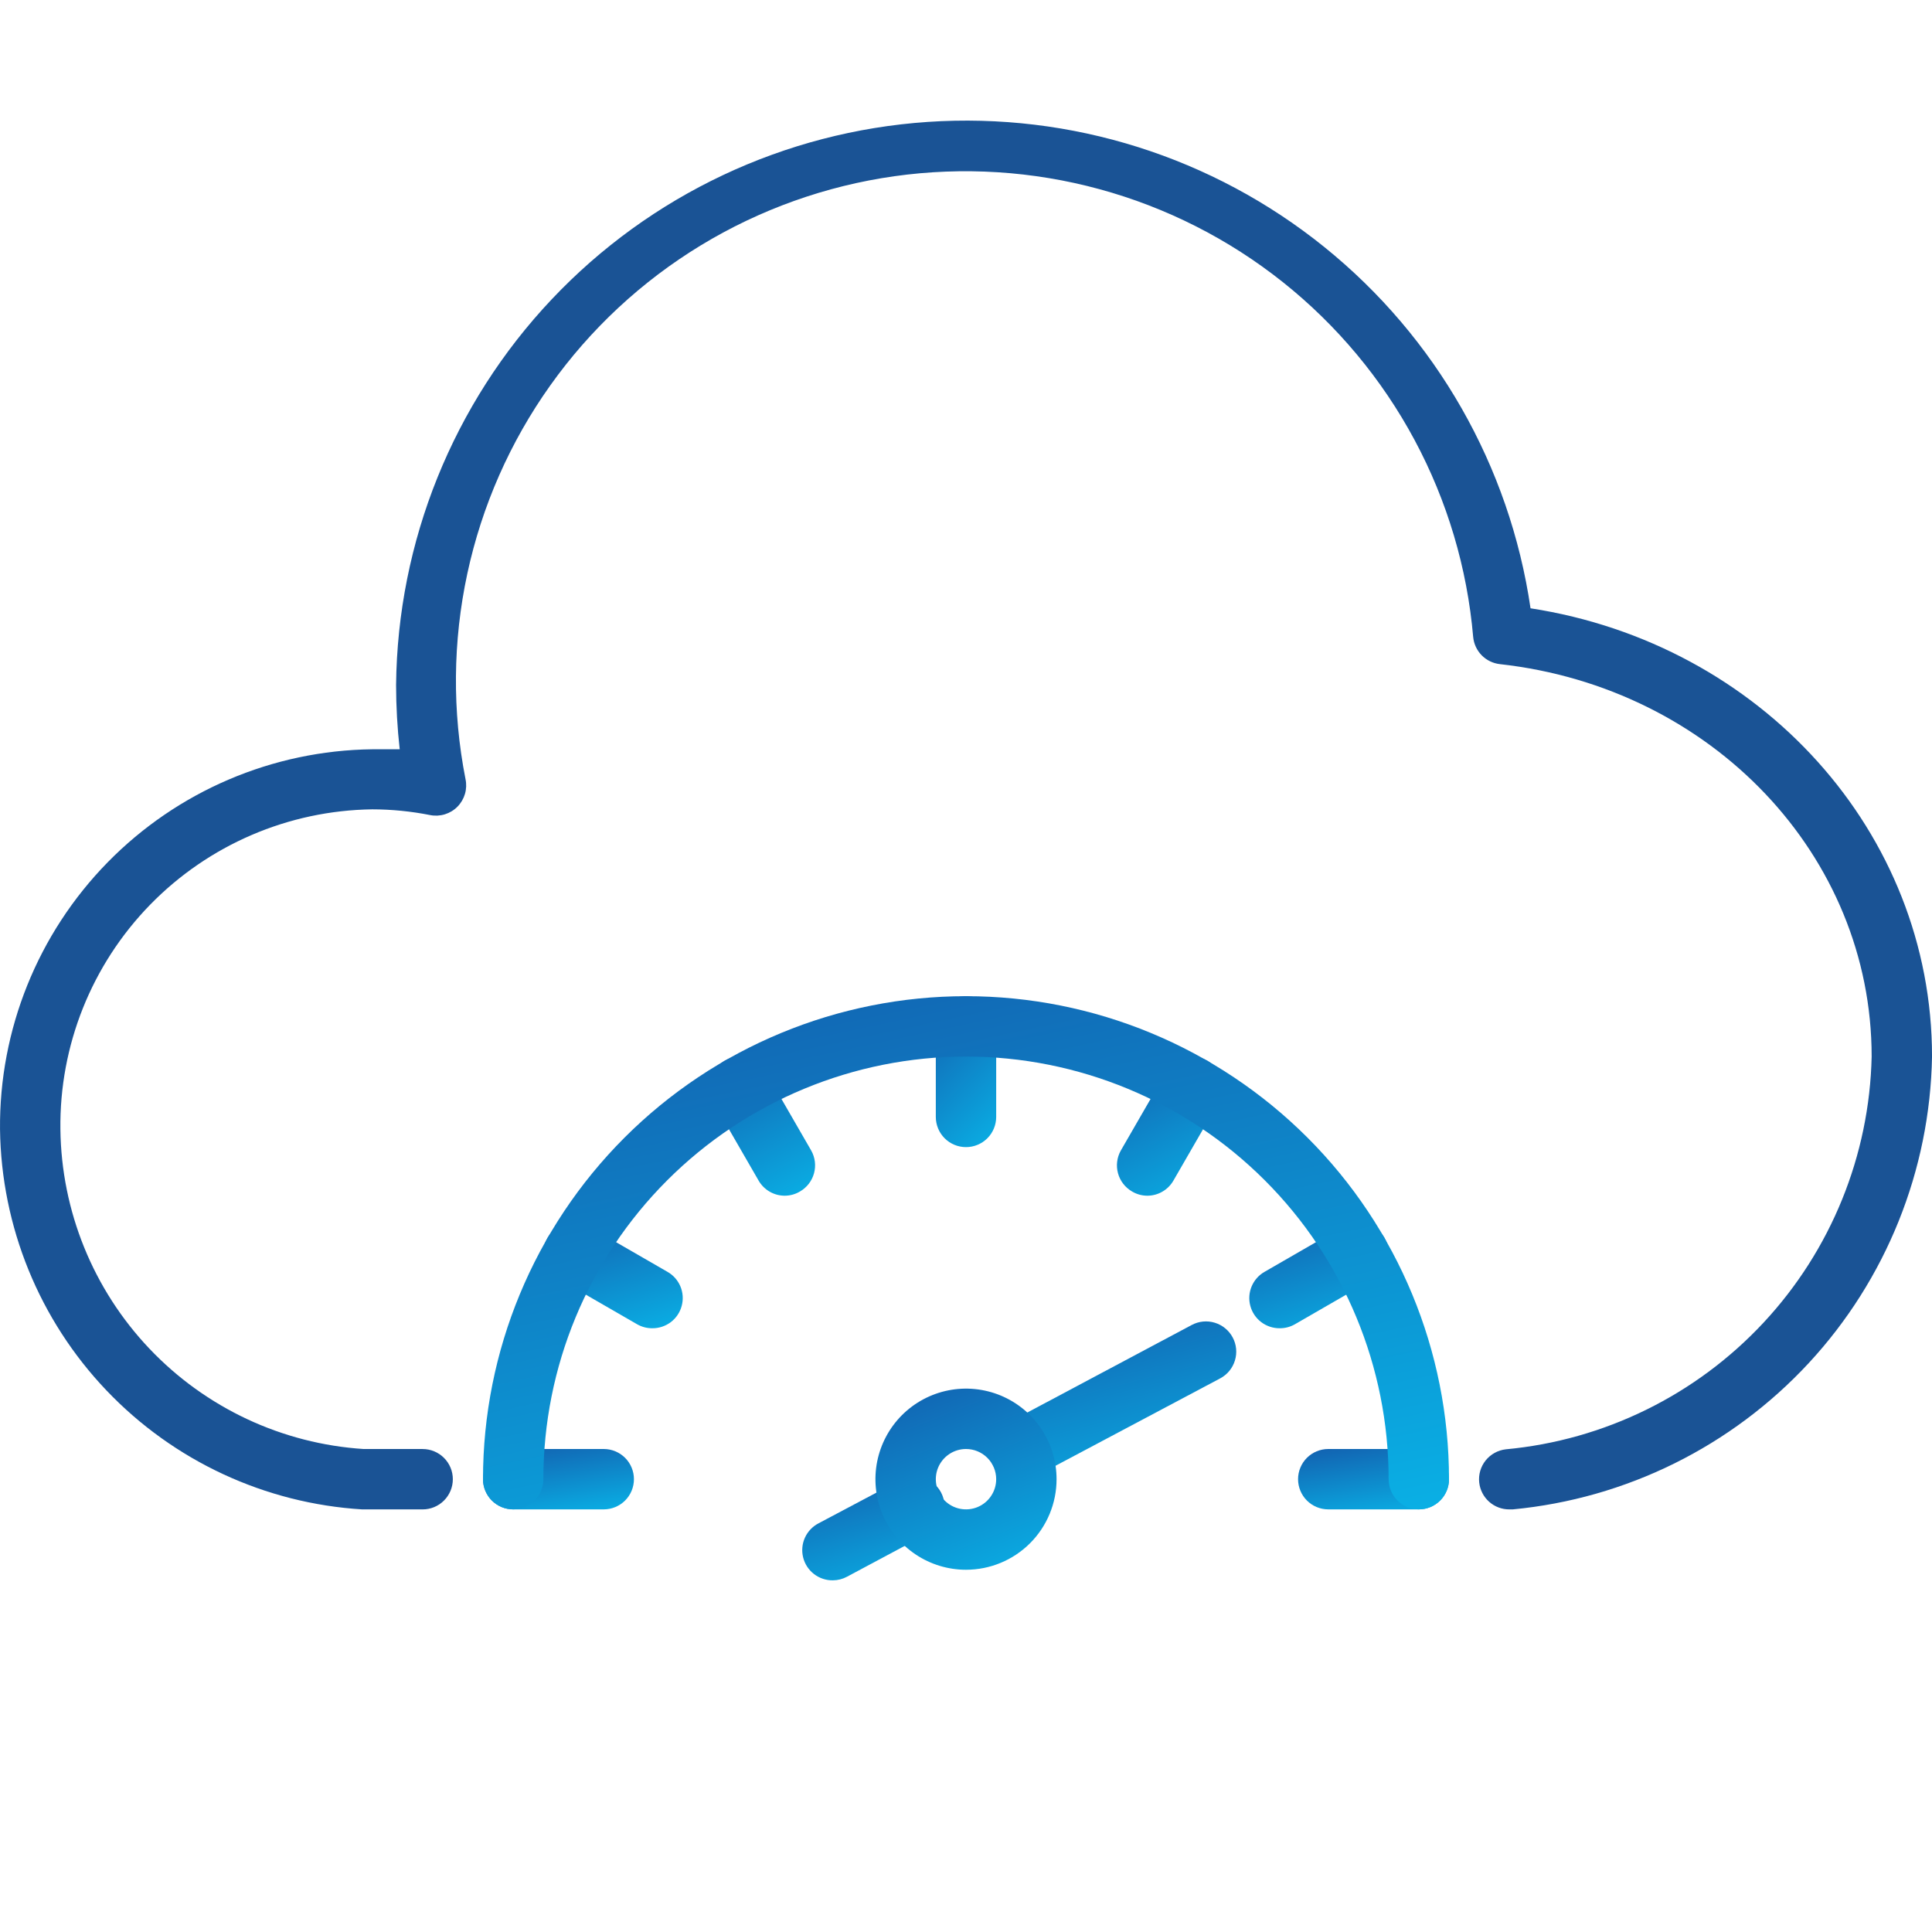
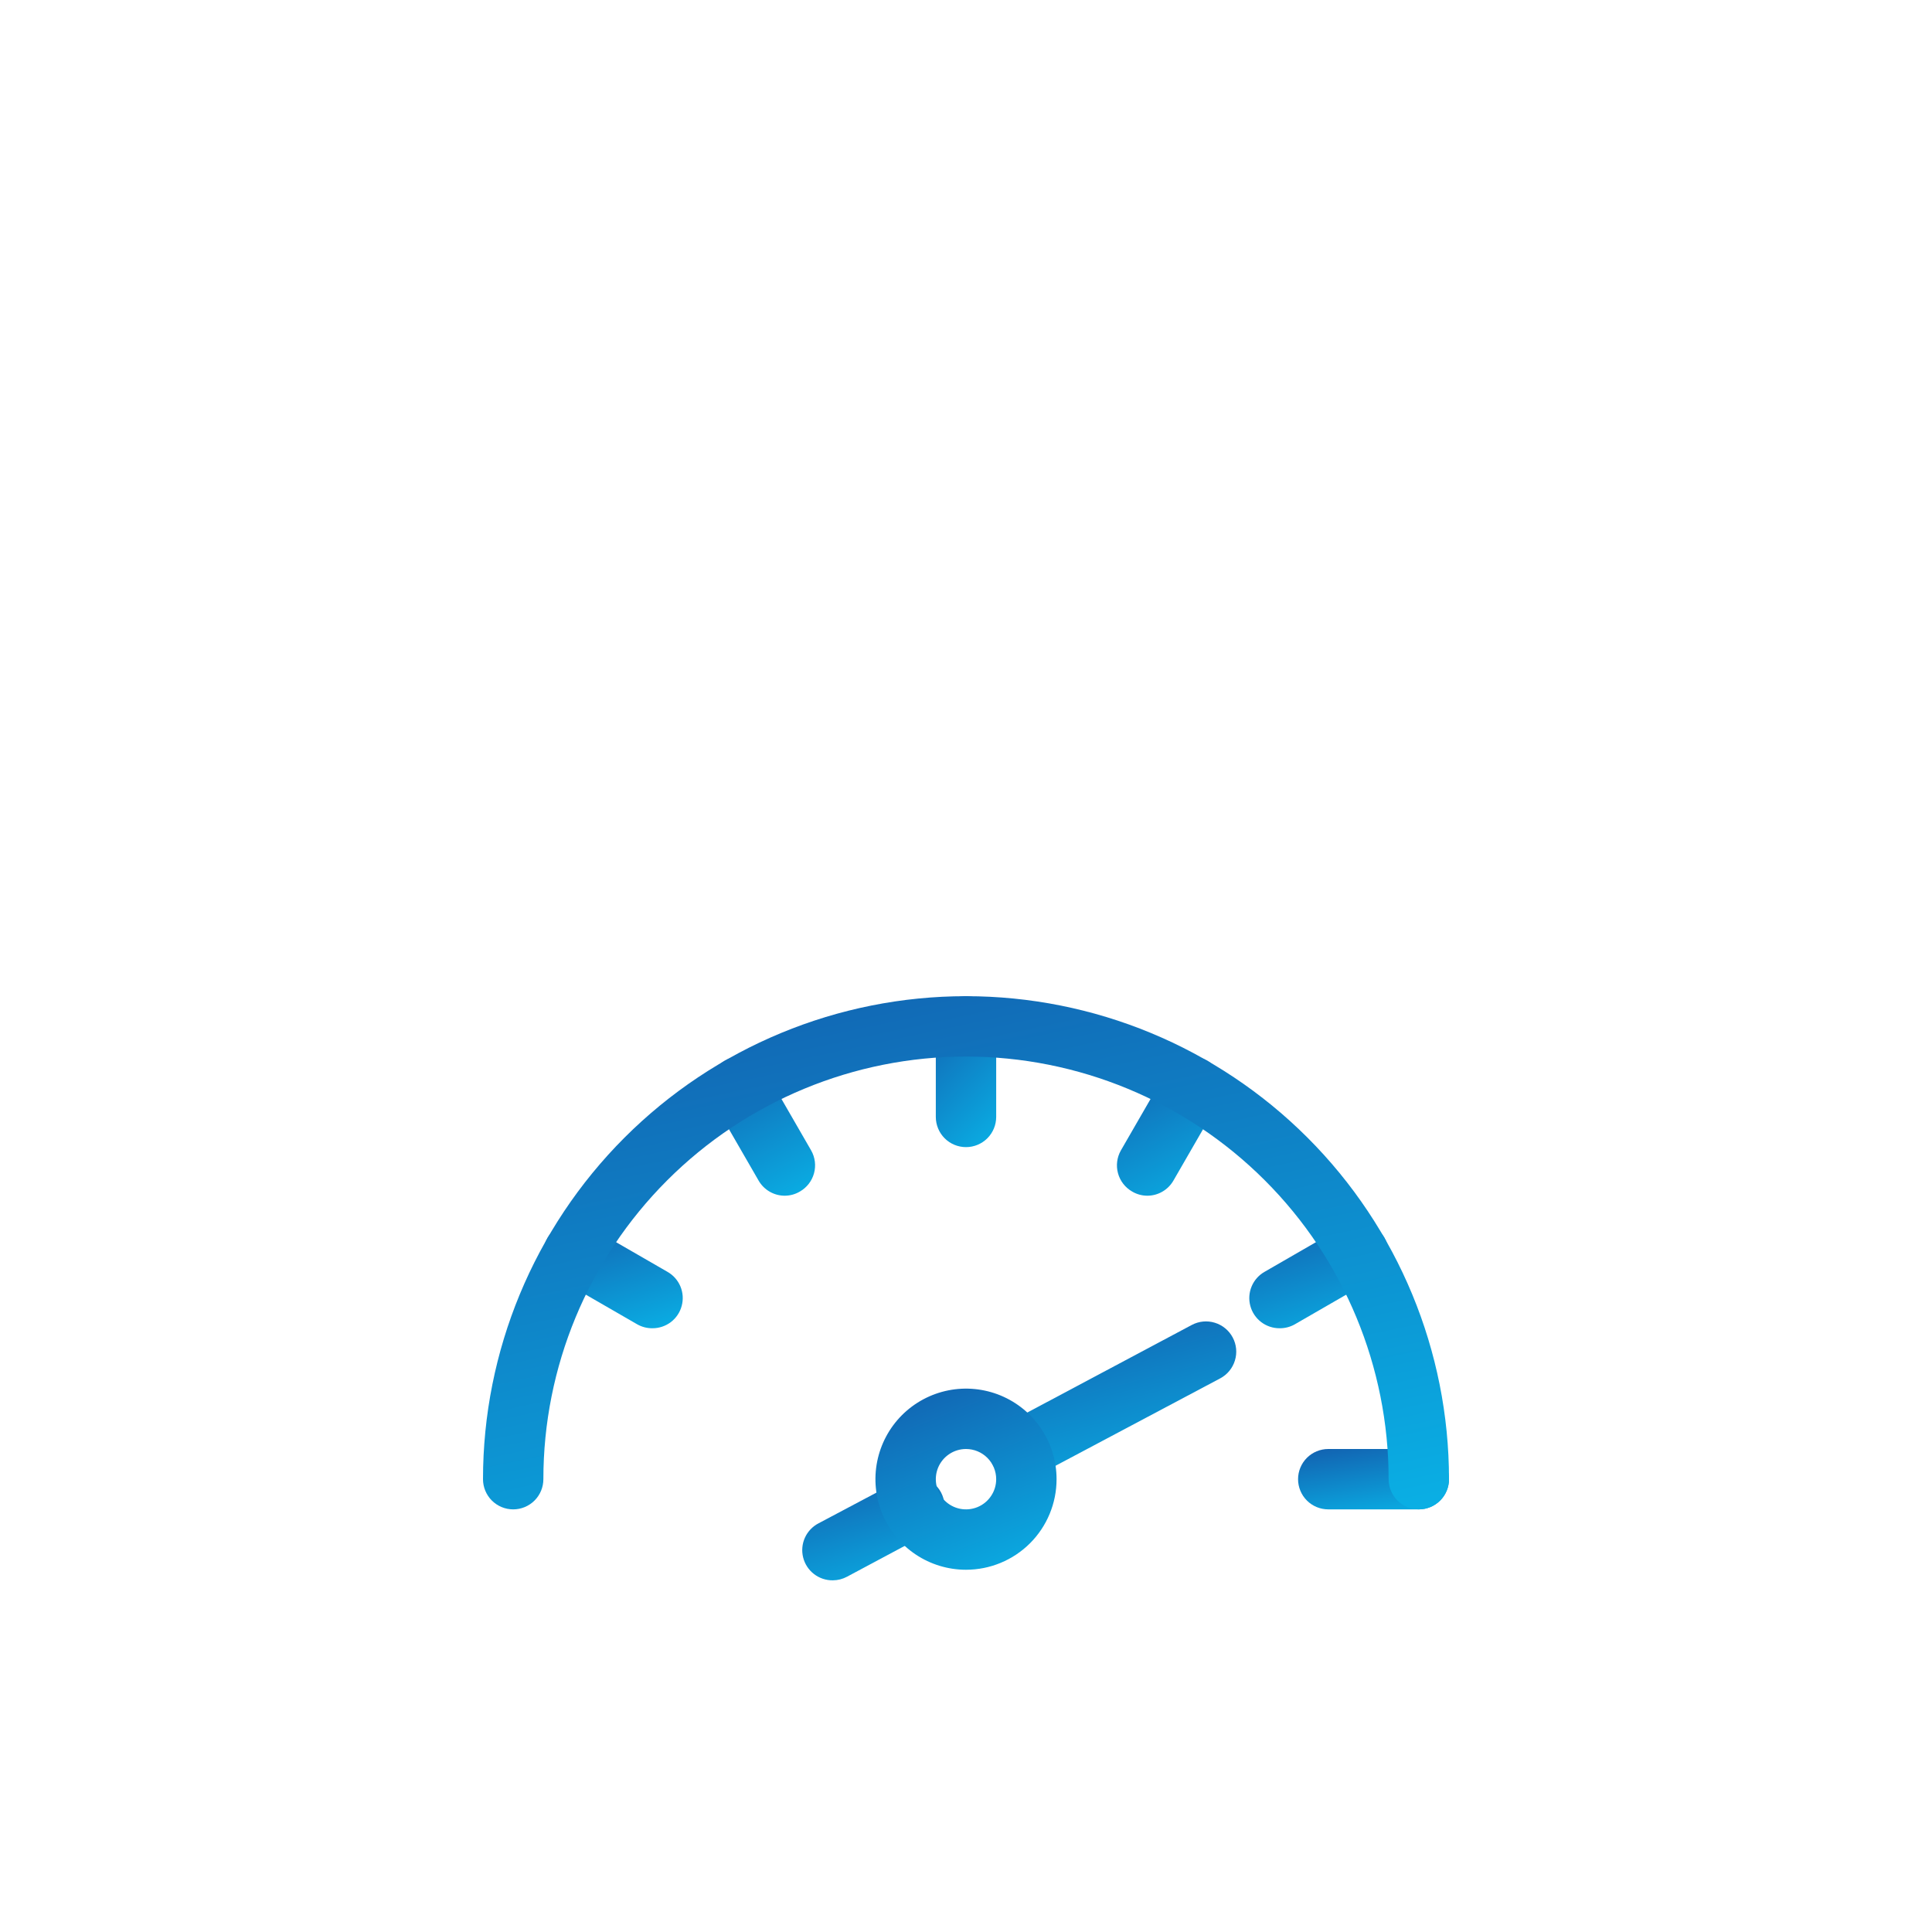
<svg xmlns="http://www.w3.org/2000/svg" width="80" height="80" viewBox="0 0 80 80" fill="none">
  <g clip-path="url(#clip0_4208_2105)">
    <g clip-path="url(#clip1_4208_2105)">
-       <path d="M62.501 62.501C62.192 62.503 61.893 62.39 61.662 62.185C61.431 61.979 61.285 61.696 61.251 61.388C61.215 61.06 61.311 60.732 61.517 60.474C61.724 60.217 62.023 60.051 62.351 60.013C66.431 59.634 70.23 57.767 73.024 54.768C75.817 51.77 77.411 47.848 77.501 43.751C77.501 35.426 70.888 28.476 62.113 27.501C61.826 27.47 61.559 27.342 61.356 27.137C61.154 26.932 61.028 26.663 61.001 26.376C60.754 23.52 59.928 20.743 58.573 18.217C57.218 15.691 55.362 13.467 53.119 11.681C50.876 9.896 48.292 8.586 45.526 7.833C42.76 7.079 39.87 6.897 37.031 7.297C34.192 7.698 31.465 8.673 29.015 10.162C26.566 11.652 24.445 13.625 22.784 15.962C21.122 18.298 19.954 20.948 19.351 23.751C18.748 26.554 18.722 29.45 19.276 32.263C19.319 32.465 19.311 32.675 19.253 32.874C19.195 33.072 19.089 33.253 18.945 33.4C18.8 33.548 18.62 33.657 18.423 33.718C18.226 33.779 18.016 33.791 17.813 33.751C17.023 33.594 16.219 33.514 15.413 33.513C11.944 33.559 8.636 34.981 6.214 37.465C3.793 39.95 2.457 43.294 2.501 46.763C2.541 50.147 3.857 53.39 6.187 55.845C8.516 58.299 11.686 59.784 15.063 60.001H17.501C17.832 60.001 18.15 60.133 18.384 60.367C18.619 60.601 18.751 60.919 18.751 61.251C18.751 61.582 18.619 61.9 18.384 62.135C18.15 62.369 17.832 62.501 17.501 62.501H15.001C10.976 62.255 7.193 60.496 4.411 57.577C1.628 54.658 0.053 50.795 0.001 46.763C-0.036 42.635 1.566 38.66 4.455 35.709C7.344 32.76 11.284 31.075 15.413 31.026H16.551C16.452 30.142 16.402 29.253 16.401 28.363C16.462 22.419 18.763 16.716 22.845 12.394C26.927 8.072 32.488 5.449 38.419 5.048C44.351 4.647 50.215 6.498 54.841 10.232C59.467 13.965 62.515 19.306 63.376 25.188C72.926 26.663 80.001 34.476 80.001 43.751C79.917 48.464 78.101 52.981 74.898 56.44C71.695 59.898 67.331 62.056 62.638 62.501H62.501Z" fill="#1A5395" />
      <path d="M40 47.5C39.669 47.5 39.35 47.368 39.116 47.134C38.882 46.9 38.75 46.581 38.75 46.25V42.5C38.75 42.169 38.882 41.85 39.116 41.616C39.35 41.382 39.669 41.25 40 41.25C40.331 41.25 40.65 41.382 40.884 41.616C41.118 41.85 41.25 42.169 41.25 42.5V46.25C41.25 46.581 41.118 46.9 40.884 47.134C40.65 47.368 40.331 47.5 40 47.5Z" fill="url(#paint0_linear_4208_2105)" />
      <path d="M27.012 55C26.793 55.002 26.578 54.946 26.387 54.838L23.137 52.963C22.994 52.881 22.869 52.771 22.768 52.641C22.668 52.511 22.594 52.361 22.551 52.202C22.508 52.043 22.497 51.877 22.518 51.714C22.539 51.551 22.593 51.393 22.675 51.25C22.757 51.108 22.866 50.982 22.997 50.882C23.127 50.781 23.276 50.707 23.435 50.664C23.594 50.621 23.76 50.61 23.923 50.632C24.087 50.653 24.244 50.706 24.387 50.788L27.637 52.663C27.878 52.799 28.067 53.012 28.174 53.267C28.281 53.522 28.3 53.806 28.228 54.073C28.157 54.341 27.999 54.577 27.779 54.745C27.558 54.912 27.289 55.002 27.012 55Z" fill="url(#paint1_linear_4208_2105)" />
-       <path d="M32.5 49.512C32.28 49.513 32.064 49.456 31.873 49.346C31.682 49.236 31.523 49.078 31.413 48.887L29.538 45.637C29.456 45.494 29.403 45.337 29.381 45.173C29.36 45.01 29.372 44.844 29.415 44.685C29.457 44.526 29.531 44.377 29.632 44.247C29.732 44.116 29.858 44.007 30 43.925C30.143 43.843 30.301 43.789 30.464 43.768C30.628 43.747 30.793 43.758 30.952 43.801C31.111 43.844 31.261 43.918 31.391 44.019C31.521 44.119 31.631 44.244 31.713 44.387L33.588 47.637C33.751 47.924 33.794 48.264 33.707 48.582C33.62 48.901 33.411 49.172 33.125 49.337C32.936 49.45 32.721 49.51 32.5 49.512Z" fill="url(#paint2_linear_4208_2105)" />
-       <path d="M25 62.5H21.25C20.919 62.5 20.601 62.368 20.366 62.134C20.132 61.9 20 61.581 20 61.25C20 60.919 20.132 60.6 20.366 60.366C20.601 60.132 20.919 60 21.25 60H25C25.331 60 25.649 60.132 25.884 60.366C26.118 60.6 26.25 60.919 26.25 61.25C26.25 61.581 26.118 61.9 25.884 62.134C25.649 62.368 25.331 62.5 25 62.5Z" fill="url(#paint3_linear_4208_2105)" />
+       <path d="M32.5 49.512C32.28 49.513 32.064 49.456 31.873 49.346C31.682 49.236 31.523 49.078 31.413 48.887L29.538 45.637C29.456 45.494 29.403 45.337 29.381 45.173C29.36 45.01 29.372 44.844 29.415 44.685C29.457 44.526 29.531 44.377 29.632 44.247C29.732 44.116 29.858 44.007 30 43.925C30.143 43.843 30.301 43.789 30.464 43.768C30.628 43.747 30.793 43.758 30.952 43.801C31.521 44.119 31.631 44.244 31.713 44.387L33.588 47.637C33.751 47.924 33.794 48.264 33.707 48.582C33.62 48.901 33.411 49.172 33.125 49.337C32.936 49.45 32.721 49.51 32.5 49.512Z" fill="url(#paint2_linear_4208_2105)" />
      <path d="M52.989 55C52.712 55.002 52.443 54.912 52.223 54.745C52.003 54.577 51.844 54.341 51.773 54.073C51.701 53.806 51.721 53.522 51.828 53.267C51.935 53.012 52.123 52.799 52.364 52.663L55.614 50.788C55.757 50.706 55.915 50.653 56.078 50.632C56.241 50.61 56.407 50.621 56.566 50.664C56.725 50.707 56.874 50.781 57.005 50.882C57.135 50.982 57.245 51.108 57.327 51.25C57.409 51.393 57.462 51.551 57.483 51.714C57.504 51.877 57.493 52.043 57.45 52.202C57.407 52.361 57.333 52.511 57.233 52.641C57.132 52.771 57.007 52.881 56.864 52.963L53.614 54.838C53.424 54.946 53.208 55.002 52.989 55Z" fill="url(#paint4_linear_4208_2105)" />
      <path d="M47.501 49.512C47.28 49.51 47.065 49.45 46.876 49.337C46.59 49.172 46.38 48.901 46.294 48.583C46.207 48.264 46.25 47.924 46.413 47.637L48.288 44.387C48.454 44.099 48.727 43.888 49.048 43.801C49.37 43.715 49.712 43.759 50.001 43.925C50.289 44.09 50.5 44.364 50.586 44.685C50.673 45.006 50.629 45.349 50.463 45.637L48.588 48.887C48.478 49.078 48.319 49.236 48.128 49.346C47.937 49.456 47.721 49.513 47.501 49.512Z" fill="url(#paint5_linear_4208_2105)" />
      <path d="M58.75 62.5H55C54.669 62.5 54.35 62.368 54.116 62.134C53.882 61.9 53.75 61.581 53.75 61.25C53.75 60.919 53.882 60.6 54.116 60.366C54.35 60.132 54.669 60 55 60H58.75C59.081 60 59.4 60.132 59.634 60.366C59.868 60.6 60 60.919 60 61.25C60 61.581 59.868 61.9 59.634 62.134C59.4 62.368 59.081 62.5 58.75 62.5Z" fill="url(#paint6_linear_4208_2105)" />
      <path d="M42.213 61.326C41.935 61.324 41.666 61.23 41.447 61.059C41.229 60.888 41.073 60.648 41.006 60.379C40.939 60.109 40.963 59.825 41.075 59.571C41.187 59.317 41.381 59.108 41.625 58.976L49.35 54.863C49.644 54.707 49.987 54.674 50.304 54.772C50.622 54.869 50.888 55.089 51.044 55.382C51.2 55.675 51.233 56.019 51.135 56.336C51.038 56.654 50.819 56.92 50.525 57.076L42.8 61.176C42.62 61.273 42.418 61.325 42.213 61.326Z" fill="url(#paint7_linear_4208_2105)" />
      <path d="M34.486 65.438C34.205 65.442 33.929 65.35 33.706 65.178C33.482 65.006 33.324 64.763 33.256 64.489C33.188 64.216 33.214 63.927 33.331 63.67C33.448 63.413 33.648 63.204 33.899 63.075L37.199 61.325C37.344 61.234 37.507 61.174 37.676 61.149C37.846 61.123 38.019 61.133 38.184 61.177C38.35 61.221 38.505 61.299 38.639 61.405C38.773 61.512 38.884 61.645 38.965 61.796C39.045 61.947 39.094 62.113 39.108 62.284C39.122 62.455 39.1 62.627 39.045 62.789C38.99 62.951 38.901 63.1 38.786 63.227C38.671 63.353 38.53 63.455 38.374 63.525L35.074 65.288C34.894 65.385 34.692 65.437 34.486 65.438Z" fill="url(#paint8_linear_4208_2105)" />
      <path d="M40 65C39.258 65 38.533 64.78 37.917 64.368C37.3 63.956 36.819 63.37 36.535 62.685C36.252 62 36.177 61.246 36.322 60.518C36.467 59.791 36.824 59.123 37.348 58.598C37.873 58.074 38.541 57.717 39.268 57.572C39.996 57.427 40.75 57.502 41.435 57.785C42.12 58.069 42.706 58.55 43.118 59.167C43.53 59.783 43.75 60.508 43.75 61.25C43.75 62.245 43.355 63.198 42.652 63.902C41.948 64.605 40.995 65 40 65ZM40 60C39.753 60 39.511 60.073 39.306 60.211C39.1 60.348 38.94 60.543 38.845 60.772C38.751 61 38.726 61.251 38.774 61.494C38.822 61.736 38.941 61.959 39.116 62.134C39.291 62.309 39.514 62.428 39.756 62.476C39.999 62.524 40.25 62.499 40.478 62.405C40.707 62.31 40.902 62.15 41.039 61.944C41.177 61.739 41.25 61.497 41.25 61.25C41.25 60.919 41.118 60.6 40.884 60.366C40.65 60.132 40.331 60 40 60Z" fill="url(#paint9_linear_4208_2105)" />
      <path d="M58.75 62.5C58.419 62.5 58.1 62.368 57.866 62.134C57.632 61.9 57.5 61.581 57.5 61.25C57.5 56.609 55.656 52.157 52.374 48.876C49.093 45.594 44.641 43.75 40 43.75C35.359 43.75 30.907 45.594 27.626 48.876C24.344 52.157 22.5 56.609 22.5 61.25C22.5 61.581 22.368 61.9 22.134 62.134C21.899 62.368 21.581 62.5 21.25 62.5C20.919 62.5 20.601 62.368 20.366 62.134C20.132 61.9 20 61.581 20 61.25C20 55.946 22.107 50.859 25.858 47.108C29.609 43.357 34.696 41.25 40 41.25C45.304 41.25 50.391 43.357 54.142 47.108C57.893 50.859 60 55.946 60 61.25C60 61.581 59.868 61.9 59.634 62.134C59.4 62.368 59.081 62.5 58.75 62.5Z" fill="url(#paint10_linear_4208_2105)" />
    </g>
  </g>
  <defs>
    <linearGradient id="paint0_linear_4208_2105" x1="39.579" y1="39.876" x2="45.384" y2="45.701" gradientUnits="userSpaceOnUse">
      <stop stop-color="#135BAC" />
      <stop offset="1" stop-color="#07C5F3" />
    </linearGradient>
    <linearGradient id="paint1_linear_4208_2105" x1="24.419" y1="49.658" x2="26.677" y2="57.11" gradientUnits="userSpaceOnUse">
      <stop stop-color="#135BAC" />
      <stop offset="1" stop-color="#07C5F3" />
    </linearGradient>
    <linearGradient id="paint2_linear_4208_2105" x1="30.824" y1="42.493" x2="35.217" y2="50.881" gradientUnits="userSpaceOnUse">
      <stop stop-color="#135BAC" />
      <stop offset="1" stop-color="#07C5F3" />
    </linearGradient>
    <linearGradient id="paint3_linear_4208_2105" x1="22.073" y1="59.45" x2="22.795" y2="63.979" gradientUnits="userSpaceOnUse">
      <stop stop-color="#135BAC" />
      <stop offset="1" stop-color="#07C5F3" />
    </linearGradient>
    <linearGradient id="paint4_linear_4208_2105" x1="53.642" y1="49.658" x2="55.899" y2="57.11" gradientUnits="userSpaceOnUse">
      <stop stop-color="#135BAC" />
      <stop offset="1" stop-color="#07C5F3" />
    </linearGradient>
    <linearGradient id="paint5_linear_4208_2105" x1="47.703" y1="42.493" x2="52.096" y2="50.881" gradientUnits="userSpaceOnUse">
      <stop stop-color="#135BAC" />
      <stop offset="1" stop-color="#07C5F3" />
    </linearGradient>
    <linearGradient id="paint6_linear_4208_2105" x1="55.823" y1="59.45" x2="56.545" y2="63.979" gradientUnits="userSpaceOnUse">
      <stop stop-color="#135BAC" />
      <stop offset="1" stop-color="#07C5F3" />
    </linearGradient>
    <linearGradient id="paint7_linear_4208_2105" x1="44.359" y1="53.264" x2="47.326" y2="64.776" gradientUnits="userSpaceOnUse">
      <stop stop-color="#135BAC" />
      <stop offset="1" stop-color="#07C5F3" />
    </linearGradient>
    <linearGradient id="paint8_linear_4208_2105" x1="35.173" y1="60.189" x2="37.318" y2="67.558" gradientUnits="userSpaceOnUse">
      <stop stop-color="#135BAC" />
      <stop offset="1" stop-color="#07C5F3" />
    </linearGradient>
    <linearGradient id="paint9_linear_4208_2105" x1="38.737" y1="55.851" x2="43.53" y2="67.873" gradientUnits="userSpaceOnUse">
      <stop stop-color="#135BAC" />
      <stop offset="1" stop-color="#07C5F3" />
    </linearGradient>
    <linearGradient id="paint10_linear_4208_2105" x1="33.267" y1="36.578" x2="41.268" y2="74.359" gradientUnits="userSpaceOnUse">
      <stop stop-color="#135BAC" />
      <stop offset="1" stop-color="#07C5F3" />
    </linearGradient>
    <clipPath id="clip0_4208_2105">
      <rect width="80" height="80" fill="white" />
    </clipPath>
    <clipPath id="clip1_4208_2105">
      <rect width="80" height="80" fill="white" />
    </clipPath>
  </defs>
</svg>